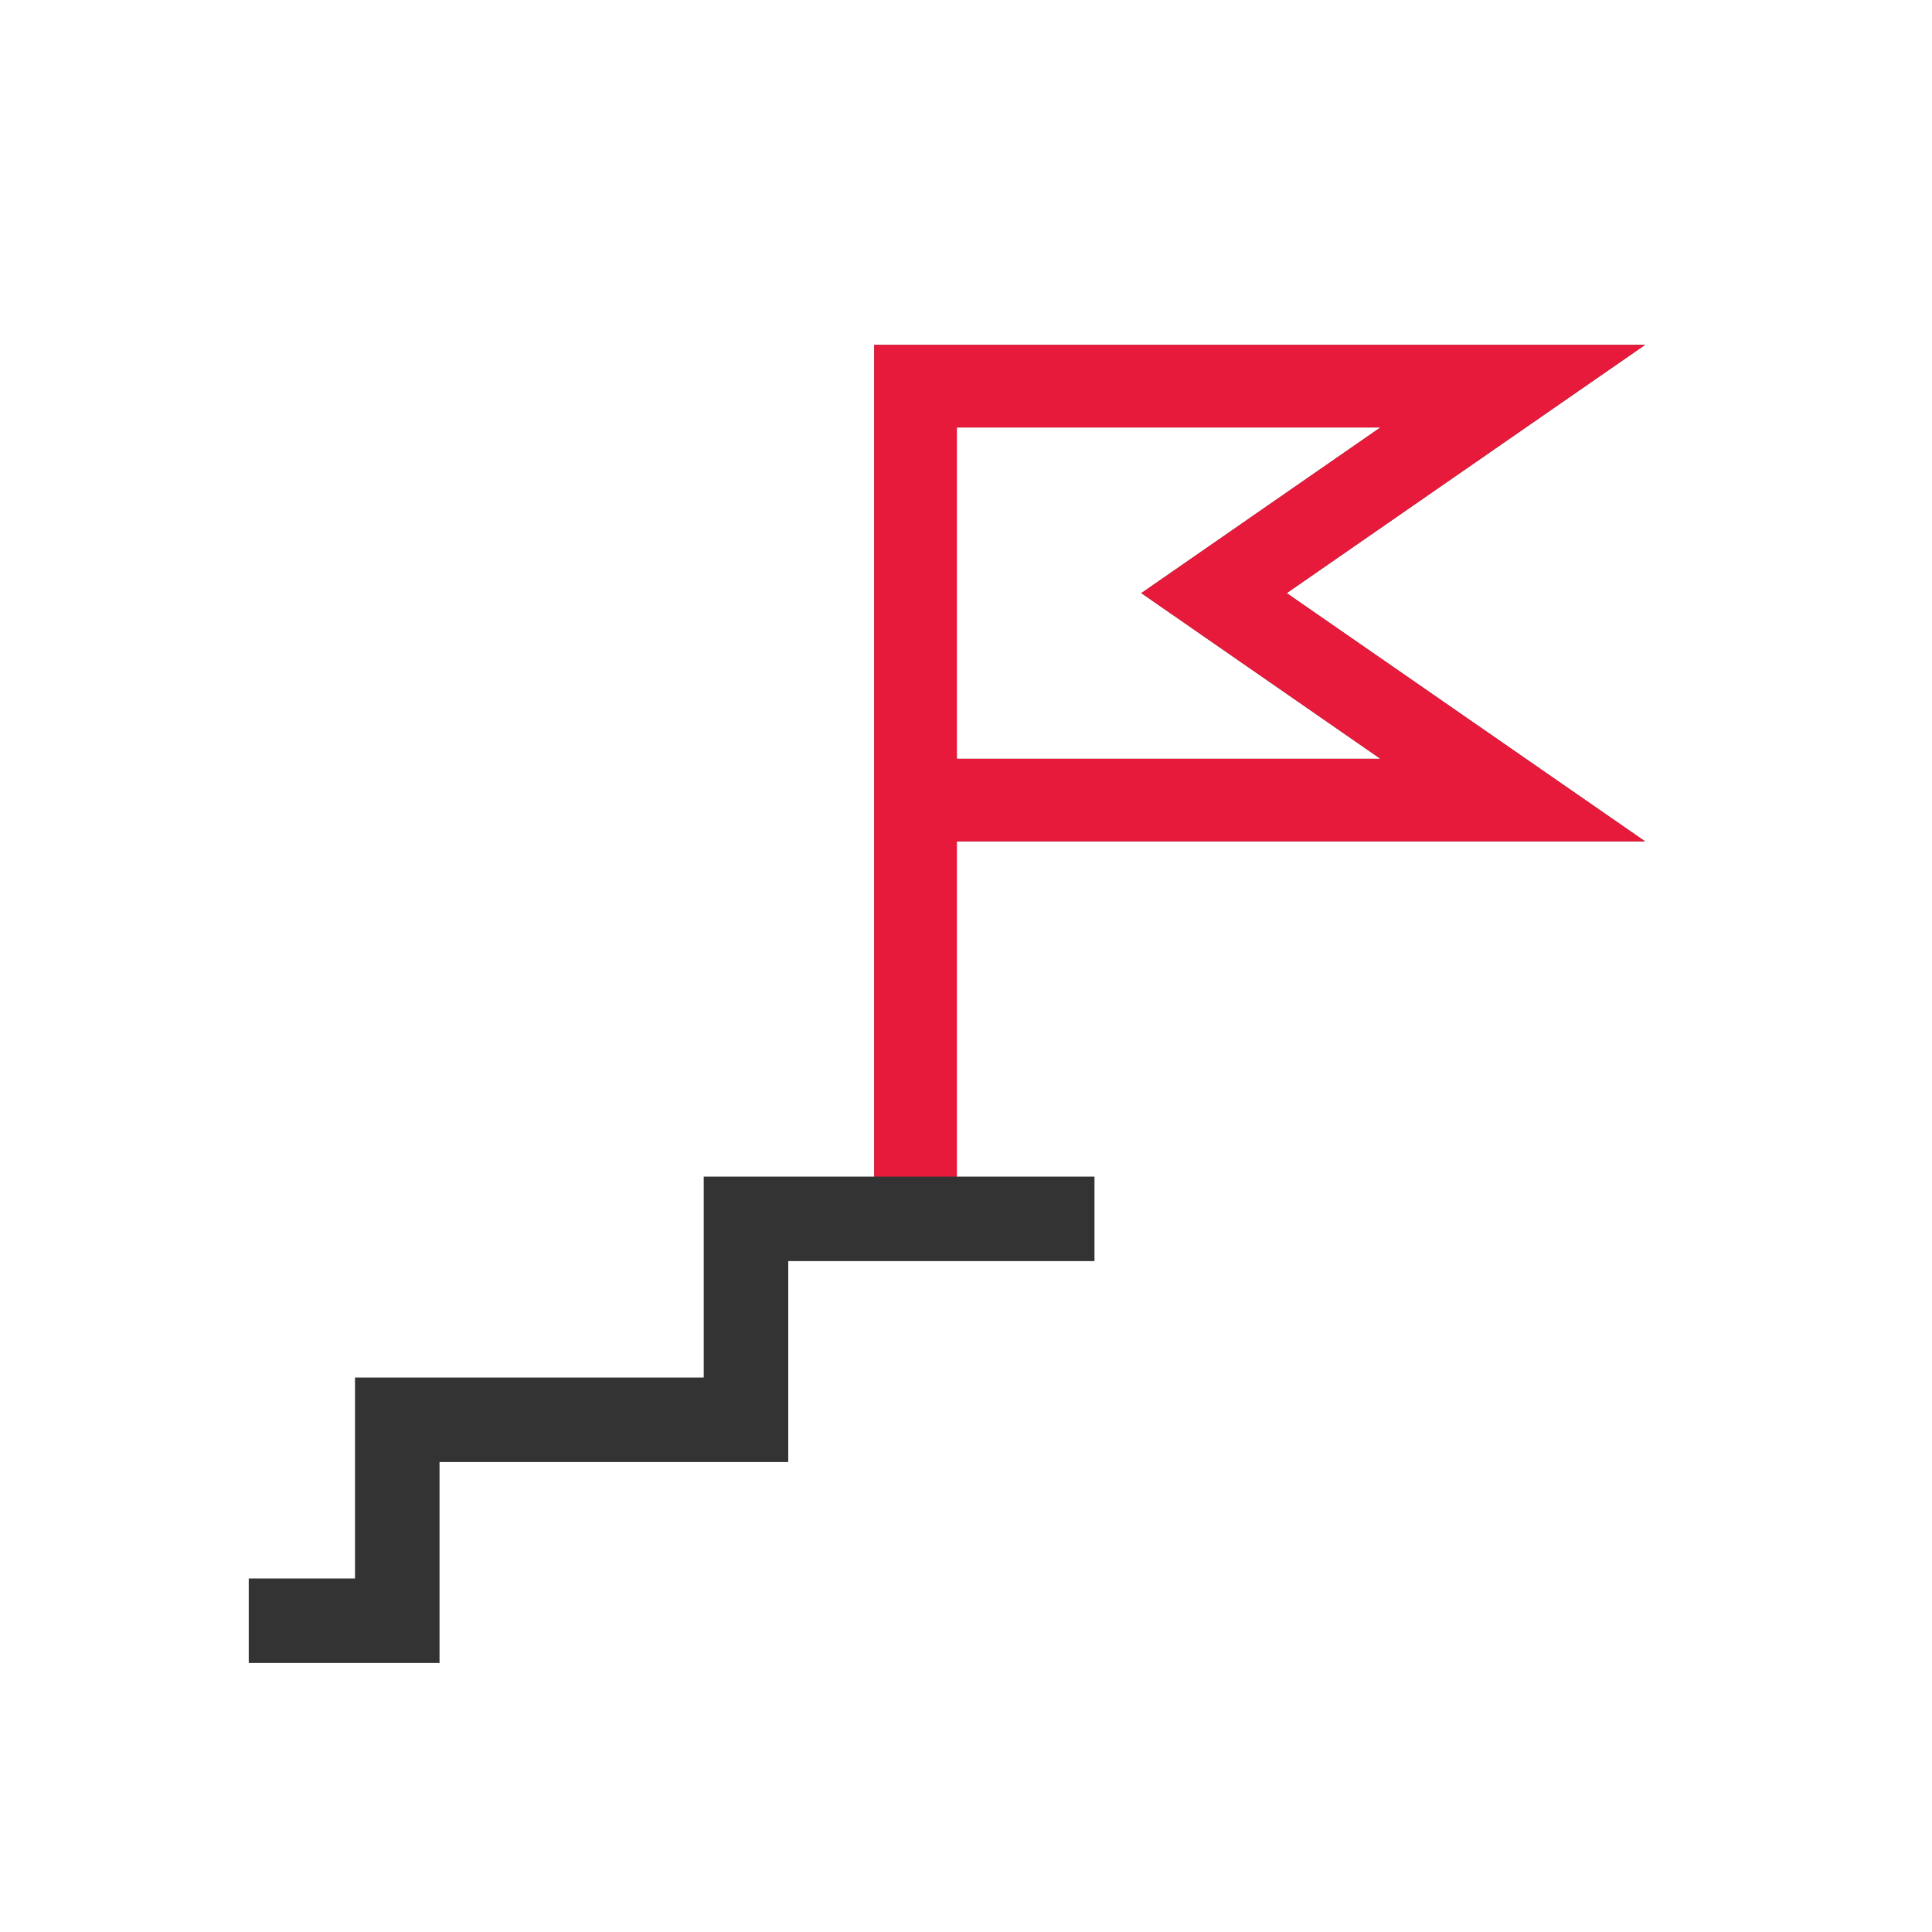
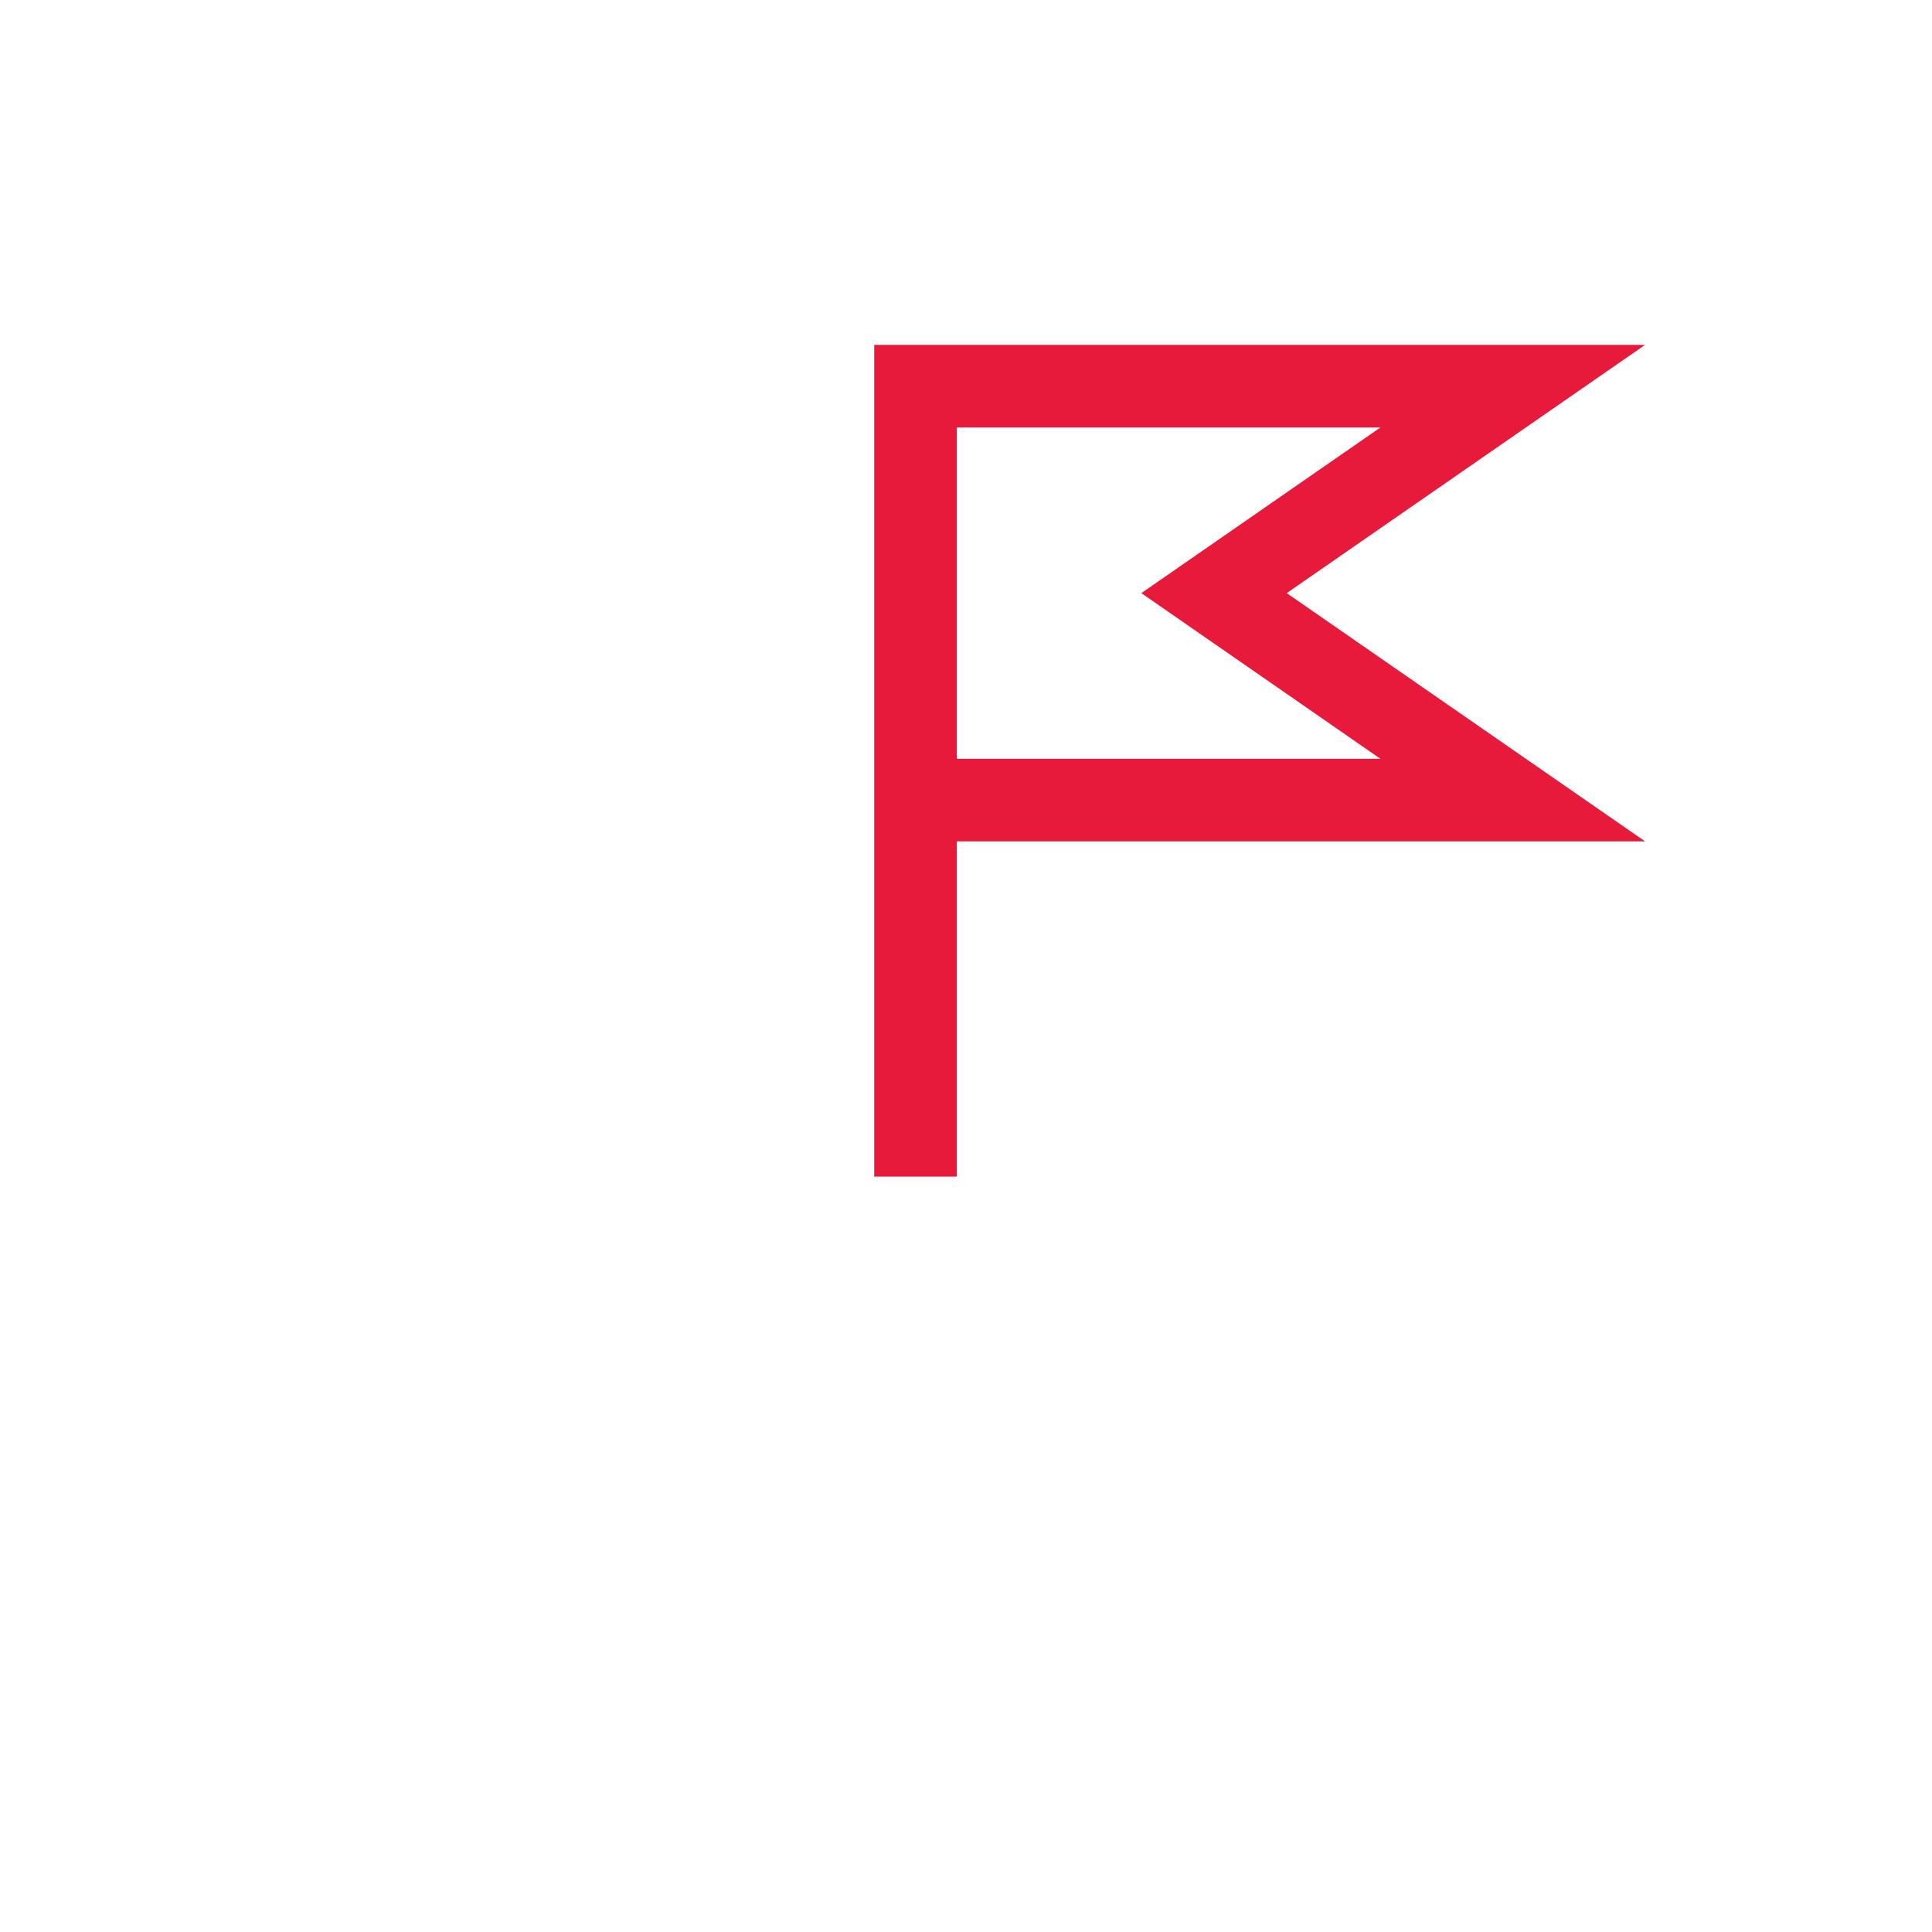
<svg xmlns="http://www.w3.org/2000/svg" id="icons" viewBox="0 0 40 40">
  <defs>
    <style>
      .cls-1 {
        fill: #333;
      }

      .cls-2 {
        fill: #e81a3b;
      }
    </style>
  </defs>
-   <path class="cls-1" d="M19.81,17.42h14.25l-7.42-5.14,7.42-5.14h-15.96v17.22h-3.53v4.16h-7.22v4.16h-2.2v1.75h3.95v-4.16h7.22v-4.16h6.34v-1.75h-2.85v-6.94ZM19.81,8.85h8.77l-4.95,3.43,4.95,3.43h-8.77v-6.86Z" />
  <path class="cls-2" d="M34.06,7.14h-15.96v17.22h1.71v-6.94h14.25l-7.42-5.14,7.42-5.14ZM28.58,15.71h-8.77v-6.86h8.77l-4.95,3.43,4.95,3.43Z" />
</svg>